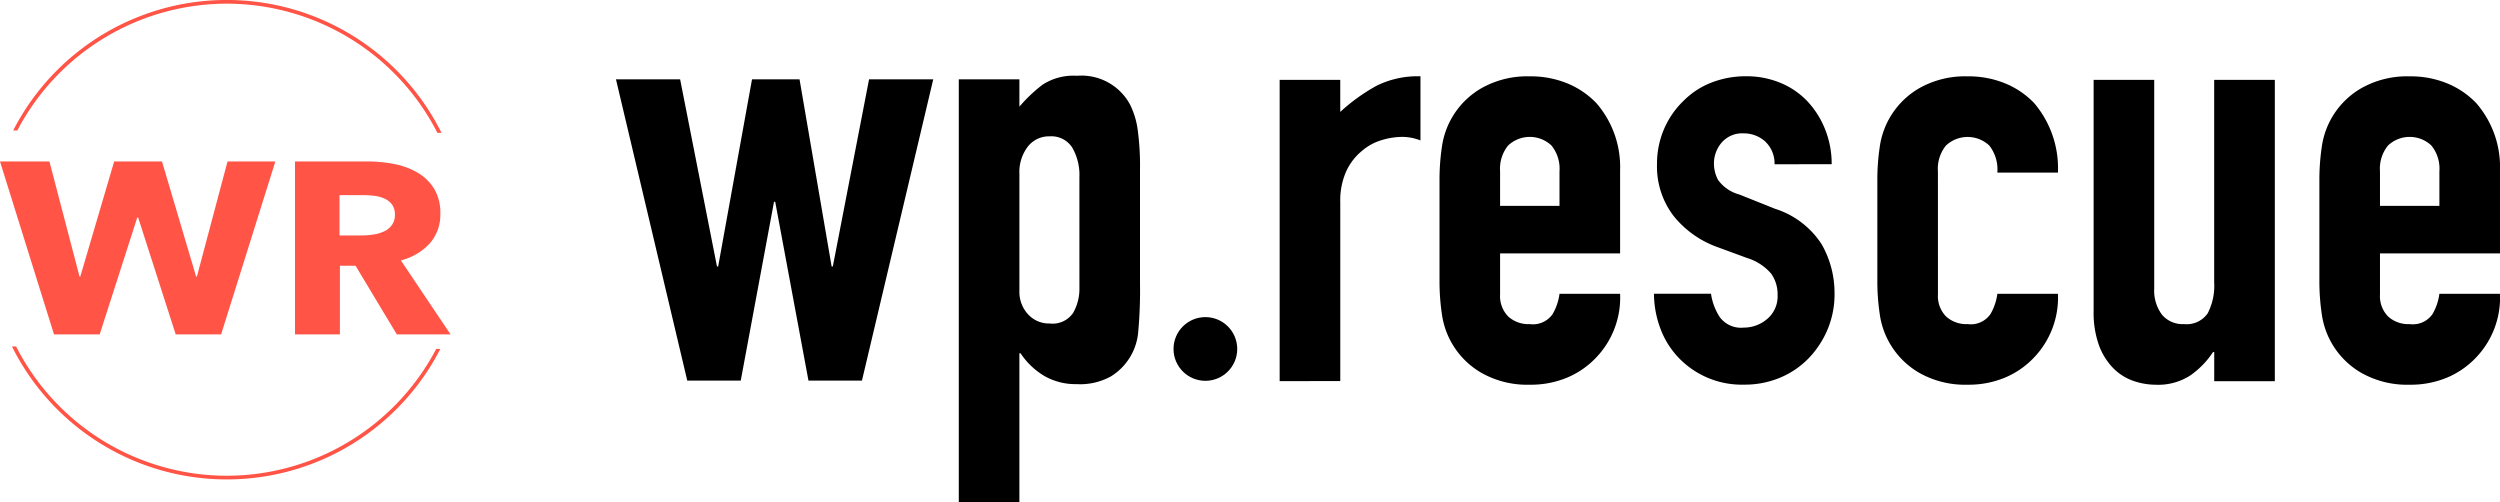
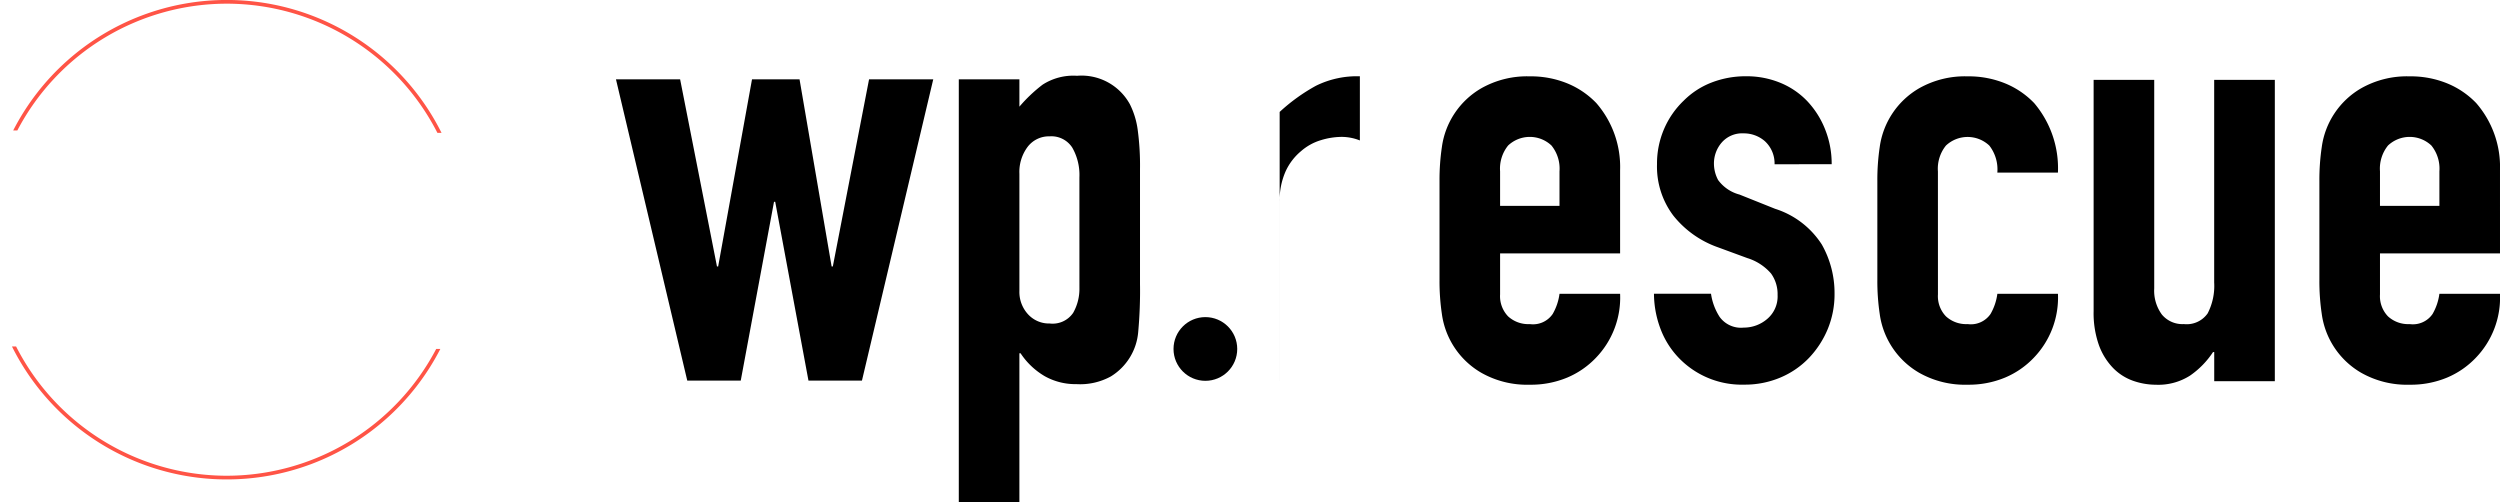
<svg xmlns="http://www.w3.org/2000/svg" width="260.558" height="52.358" viewBox="0 0 260.558 52.358">
  <g id="service_wprescue_logo" transform="translate(-1307.484 -5593)">
    <g id="グループ_45" data-name="グループ 45" transform="translate(1307.484 5593)">
      <circle id="楕円形_7" data-name="楕円形 7" cx="3.32" cy="3.32" r="3.32" transform="translate(122.308 33.05)" />
      <g id="グループ_41" data-name="グループ 41" transform="translate(64.199 7.898)">
        <path id="パス_66" data-name="パス 66" d="M989.553,840.066l-7.431,31.4h-5.573l-3.467-18.639h-.124l-3.468,18.639h-5.573l-7.431-31.4h6.687l3.84,19.506h.123l3.529-19.506h4.954l3.344,19.506h.124l3.777-19.506Z" transform="translate(-956.486 -839.695)" />
        <path id="パス_67" data-name="パス 67" d="M1021.053,883.856V839.767h6.316v2.849a15.515,15.515,0,0,1,2.415-2.291,5.912,5.912,0,0,1,3.591-.929,5.745,5.745,0,0,1,5.511,2.972,8.416,8.416,0,0,1,.805,2.6,27.556,27.556,0,0,1,.248,4.149v11.951a47.428,47.428,0,0,1-.186,5.016,6.023,6.023,0,0,1-2.849,4.644,6.623,6.623,0,0,1-3.591.805A6.527,6.527,0,0,1,1030,870.7a7.634,7.634,0,0,1-2.509-2.384h-.123v15.543Zm12.57-33.872a5.732,5.732,0,0,0-.743-3.1,2.582,2.582,0,0,0-2.353-1.176,2.789,2.789,0,0,0-2.291,1.083,4.366,4.366,0,0,0-.867,2.817v12.2a3.438,3.438,0,0,0,.9,2.446,2.962,2.962,0,0,0,2.26.96,2.588,2.588,0,0,0,2.446-1.115,5.069,5.069,0,0,0,.65-2.6Z" transform="translate(-985.323 -839.396)" />
      </g>
      <g id="グループ_42" data-name="グループ 42" transform="translate(133.37 7.956)">
-         <path id="パス_68" data-name="パス 68" d="M1082.082,871.162v-31.4h6.316v3.344a19.164,19.164,0,0,1,3.777-2.724,9.645,9.645,0,0,1,4.583-.991v6.687a5.135,5.135,0,0,0-1.92-.371,7.541,7.541,0,0,0-2.136.34,5.568,5.568,0,0,0-2.075,1.146,5.954,5.954,0,0,0-1.609,2.106,7.455,7.455,0,0,0-.619,3.219v18.639Z" transform="translate(-1082.082 -839.396)" />
+         <path id="パス_68" data-name="パス 68" d="M1082.082,871.162v-31.4v3.344a19.164,19.164,0,0,1,3.777-2.724,9.645,9.645,0,0,1,4.583-.991v6.687a5.135,5.135,0,0,0-1.92-.371,7.541,7.541,0,0,0-2.136.34,5.568,5.568,0,0,0-2.075,1.146,5.954,5.954,0,0,0-1.609,2.106,7.455,7.455,0,0,0-.619,3.219v18.639Z" transform="translate(-1082.082 -839.396)" />
        <path id="パス_69" data-name="パス 69" d="M1131.008,857.849H1118.5v4.273a3.034,3.034,0,0,0,.836,2.292,3.121,3.121,0,0,0,2.26.805,2.487,2.487,0,0,0,2.385-1.053,5.662,5.662,0,0,0,.712-2.105h6.316a9.042,9.042,0,0,1-2.539,6.688,8.9,8.9,0,0,1-2.972,2.043,9.817,9.817,0,0,1-3.9.744,9.665,9.665,0,0,1-5.046-1.239,8.384,8.384,0,0,1-4.118-6.13,23.246,23.246,0,0,1-.247-3.53V850.294a23.254,23.254,0,0,1,.247-3.529,8.384,8.384,0,0,1,4.118-6.13,9.676,9.676,0,0,1,5.046-1.238,10.043,10.043,0,0,1,3.933.743,8.817,8.817,0,0,1,3,2.044,10.147,10.147,0,0,1,2.477,7Zm-12.508-4.954h6.192V849.3a3.831,3.831,0,0,0-.836-2.694,3.294,3.294,0,0,0-4.52,0,3.833,3.833,0,0,0-.836,2.694Z" transform="translate(-1095.526 -839.396)" />
        <path id="パス_70" data-name="パス 70" d="M1165.149,848.56a3.144,3.144,0,0,0-1.022-2.415,3.327,3.327,0,0,0-2.2-.805,2.825,2.825,0,0,0-2.291.96,3.324,3.324,0,0,0-.805,2.2,3.653,3.653,0,0,0,.433,1.7,4.025,4.025,0,0,0,2.229,1.517l3.715,1.486a9.017,9.017,0,0,1,4.861,3.715,10.268,10.268,0,0,1,1.331,5.14,9.483,9.483,0,0,1-.712,3.684,9.811,9.811,0,0,1-1.951,3,8.9,8.9,0,0,1-2.972,2.043,9.494,9.494,0,0,1-3.777.744,9.1,9.1,0,0,1-6.44-2.415,8.838,8.838,0,0,1-2.1-2.941,10.5,10.5,0,0,1-.868-4.118h5.945a6.027,6.027,0,0,0,.9,2.415,2.742,2.742,0,0,0,2.509,1.114,3.734,3.734,0,0,0,2.446-.9,3.078,3.078,0,0,0,1.084-2.508,3.668,3.668,0,0,0-.681-2.229,5.368,5.368,0,0,0-2.477-1.61l-3.034-1.115a10.339,10.339,0,0,1-4.675-3.312,8.478,8.478,0,0,1-1.7-5.357,9.127,9.127,0,0,1,.742-3.684,9,9,0,0,1,2.044-2.942,8.347,8.347,0,0,1,2.911-1.889,9.818,9.818,0,0,1,3.591-.65,9.21,9.21,0,0,1,3.56.681,8.153,8.153,0,0,1,2.818,1.92,9.2,9.2,0,0,1,1.858,2.941,9.678,9.678,0,0,1,.681,3.623Z" transform="translate(-1113.568 -839.396)" />
        <path id="パス_71" data-name="パス 71" d="M1200.968,862.121a3.032,3.032,0,0,0,.836,2.292,3.119,3.119,0,0,0,2.26.805,2.488,2.488,0,0,0,2.384-1.053,5.67,5.67,0,0,0,.712-2.105h6.316a9.04,9.04,0,0,1-2.539,6.688,8.893,8.893,0,0,1-2.972,2.043,9.817,9.817,0,0,1-3.9.744,9.669,9.669,0,0,1-5.047-1.239,8.39,8.39,0,0,1-4.118-6.13,23.243,23.243,0,0,1-.248-3.53V850.294a23.251,23.251,0,0,1,.248-3.529,8.39,8.39,0,0,1,4.118-6.13,9.68,9.68,0,0,1,5.047-1.238,10.047,10.047,0,0,1,3.932.743,8.815,8.815,0,0,1,3,2.044,10.5,10.5,0,0,1,2.477,7.245h-6.316a4.034,4.034,0,0,0-.836-2.817,3.295,3.295,0,0,0-4.521,0,3.83,3.83,0,0,0-.836,2.694Z" transform="translate(-1132.359 -839.396)" />
        <path id="パス_72" data-name="パス 72" d="M1254.271,840.066v31.4h-6.316v-3.035h-.124a8.968,8.968,0,0,1-2.384,2.446,6.14,6.14,0,0,1-3.56.961,7.241,7.241,0,0,1-2.354-.4,5.437,5.437,0,0,1-2.105-1.331,6.709,6.709,0,0,1-1.486-2.384,10,10,0,0,1-.557-3.56V840.066h6.316V861.8a4.2,4.2,0,0,0,.8,2.725,2.783,2.783,0,0,0,2.291.991,2.665,2.665,0,0,0,2.477-1.115,6.232,6.232,0,0,0,.681-3.22V840.066Z" transform="translate(-1150.551 -839.695)" />
        <path id="パス_73" data-name="パス 73" d="M1296.731,857.849h-12.509v4.273a3.033,3.033,0,0,0,.836,2.292,3.121,3.121,0,0,0,2.26.805,2.487,2.487,0,0,0,2.384-1.053,5.669,5.669,0,0,0,.712-2.105h6.316a9.042,9.042,0,0,1-2.539,6.688,8.9,8.9,0,0,1-2.972,2.043,9.818,9.818,0,0,1-3.9.744,9.666,9.666,0,0,1-5.046-1.239,8.381,8.381,0,0,1-4.118-6.13,23.243,23.243,0,0,1-.248-3.53V850.294a23.251,23.251,0,0,1,.248-3.529,8.381,8.381,0,0,1,4.118-6.13,9.677,9.677,0,0,1,5.046-1.238,10.044,10.044,0,0,1,3.933.743,8.814,8.814,0,0,1,3,2.044,10.145,10.145,0,0,1,2.478,7Zm-12.509-4.954h6.193V849.3a3.831,3.831,0,0,0-.836-2.694,3.295,3.295,0,0,0-4.521,0,3.832,3.832,0,0,0-.836,2.694Z" transform="translate(-1169.543 -839.396)" />
      </g>
      <g id="グループ_43" data-name="グループ 43" transform="translate(1.245 0)">
        <path id="パス_74" data-name="パス 74" d="M865.084,825.333A24.668,24.668,0,0,1,886.9,838.8l.43,0a25.014,25.014,0,0,0-44.644-.256l.431,0A24.668,24.668,0,0,1,865.084,825.333Z" transform="translate(-842.555 -824.949)" fill="#ff5446" />
        <path id="パス_75" data-name="パス 75" d="M864.7,903.851a24.668,24.668,0,0,1-21.816-13.469l-.43,0a25.014,25.014,0,0,0,44.645.255l-.431,0A24.667,24.667,0,0,1,864.7,903.851Z" transform="translate(-842.451 -854.269)" fill="#ff5446" />
      </g>
      <g id="グループ_44" data-name="グループ 44" transform="translate(0 16.829)">
-         <path id="パス_76" data-name="パス 76" d="M863.246,873.469h-4.732l-3.92-12.194h-.084l-3.92,12.194h-4.761L840.2,855.447h5.152l3.136,11.989h.083l3.528-11.989h4.984l3.556,11.989h.084l3.192-11.989H868.9Z" transform="translate(-840.201 -855.447)" fill="#ff5446" />
-         <path id="パス_77" data-name="パス 77" d="M906.372,873.469l-4.3-7.153h-1.632v7.153H895.76V855.447h7.56a14.35,14.35,0,0,1,2.786.267,7.665,7.665,0,0,1,2.436.9,4.955,4.955,0,0,1,1.723,1.68,4.866,4.866,0,0,1,.644,2.6,4.506,4.506,0,0,1-1.092,3.079,6.032,6.032,0,0,1-3.024,1.782l5.18,7.714Zm-.2-12.5a1.678,1.678,0,0,0-.3-1.032,1.985,1.985,0,0,0-.759-.61,3.541,3.541,0,0,0-1.041-.293,8.47,8.47,0,0,0-1.111-.076h-2.561v4.2h2.279a8.531,8.531,0,0,0,1.21-.089,4.148,4.148,0,0,0,1.126-.319,2.094,2.094,0,0,0,.83-.661A1.821,1.821,0,0,0,906.176,860.971Z" transform="translate(-865.015 -855.447)" fill="#ff5446" />
-       </g>
+         </g>
    </g>
  </g>
</svg>